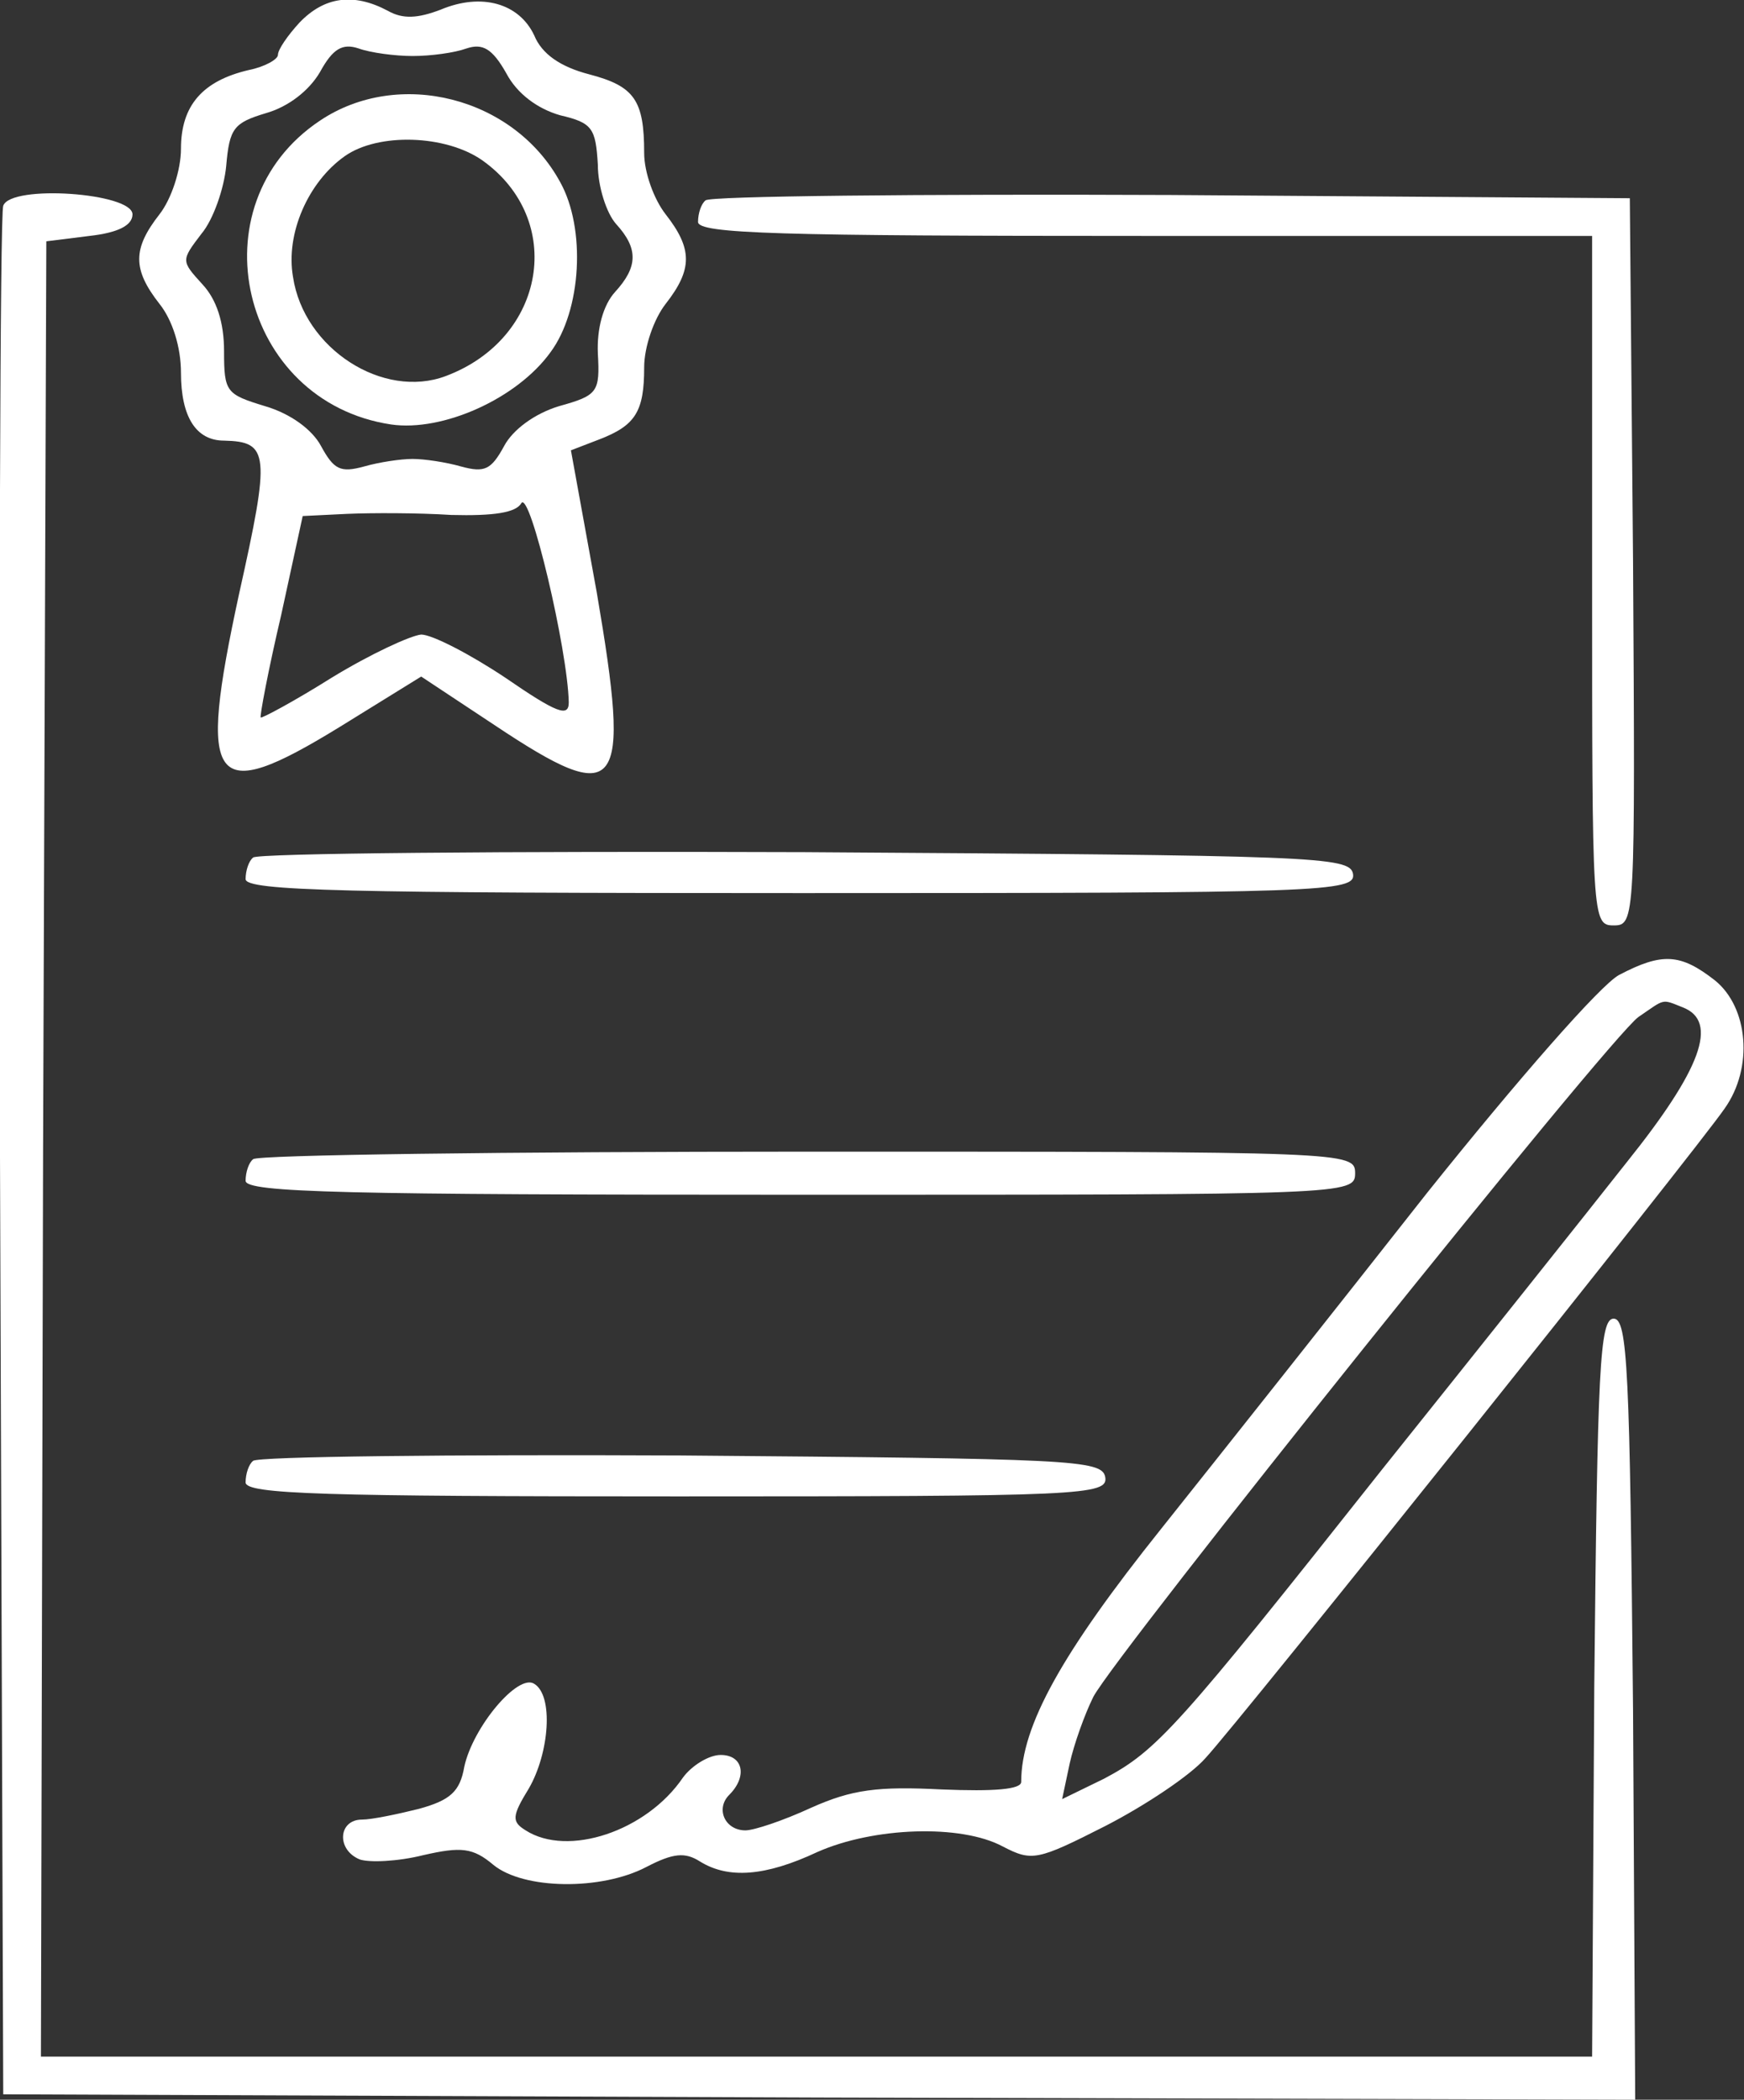
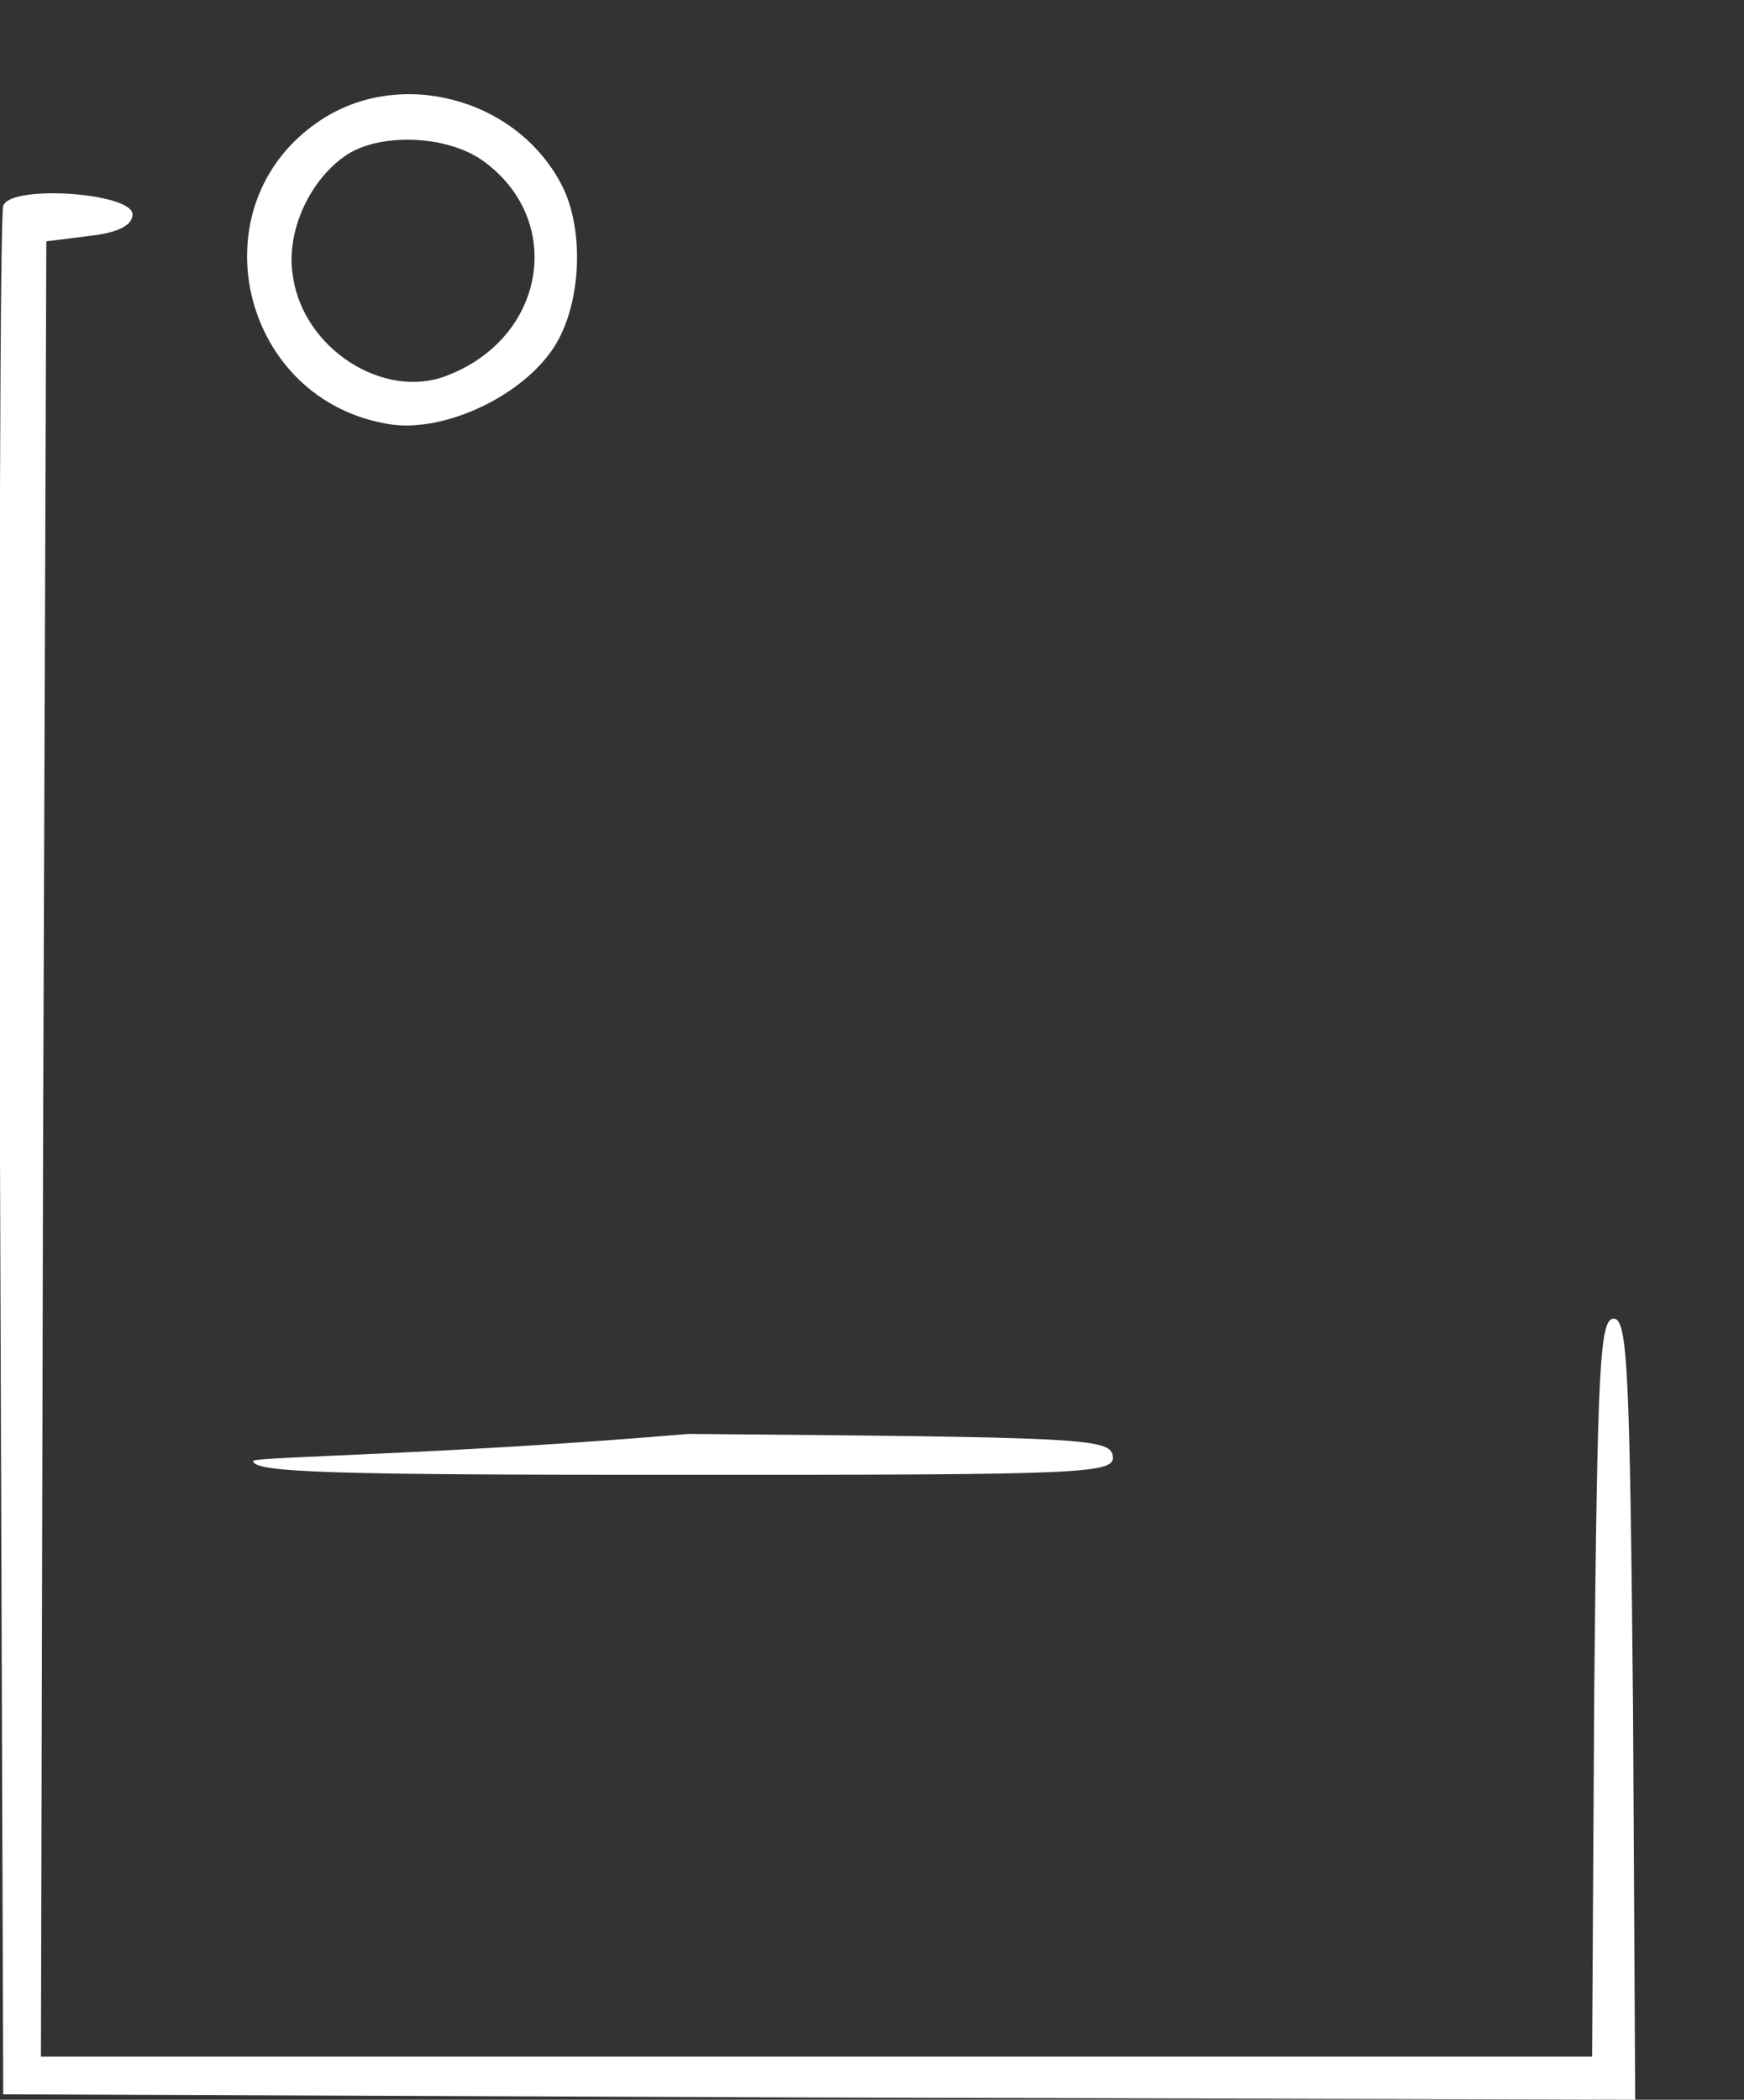
<svg xmlns="http://www.w3.org/2000/svg" version="1.1" id="katman_1" x="0px" y="0px" viewBox="0 0 161.9 194.9" style="enable-background:new 0 0 161.9 194.9;" xml:space="preserve">
  <rect x="0" y="0" width="161.9" height="194.9" fill="#333333" stroke="none" />
  <style type="text/css">
	.st0{fill:#FFFFFF;}
</style>
  <g>
-     <path class="st0" d="M27.8,2.1c-1.1,1.2-2,2.5-2,3c0,0.4-1.2,1.1-2.7,1.4c-4.3,1-6.3,3.3-6.3,7.3c0,2-0.9,4.7-2,6.1   c-2.5,3.2-2.5,5.1,0,8.3c1.2,1.5,2,4,2,6.4c0,4.1,1.4,6.3,4,6.3c4.2,0.1,4.3,1.2,1.4,14.2c-3.9,18-2.6,19.7,9.3,12.4l7.6-4.7   l6.8,4.5c11.7,7.8,12.7,6.4,9.5-12.3L53,41.8l2.6-1c3.4-1.3,4.2-2.6,4.2-6.7c0-1.9,0.9-4.5,2-5.9c2.5-3.2,2.5-5.1,0-8.3   c-1.1-1.4-2-3.9-2-5.7c0-4.9-0.9-6.2-5.1-7.3C52,6.2,50.3,5,49.6,3.3c-1.4-3-4.9-4-8.7-2.4C38.8,1.7,37.4,1.8,36,1   C32.8-0.7,30.1-0.3,27.8,2.1z M38.3,5.2c1.7,0,3.9-0.3,5-0.7c1.5-0.5,2.4,0,3.7,2.3c1,1.9,2.9,3.3,5,3.9c3,0.7,3.3,1.2,3.5,4.6   c0,2,0.8,4.5,1.7,5.5c2.1,2.3,2,4-0.1,6.3c-1.1,1.2-1.7,3.4-1.6,5.7c0.2,3.6,0,3.9-3.6,4.9c-2.3,0.7-4.3,2.2-5.1,3.7   c-1.2,2.2-1.8,2.5-4,1.9c-1.4-0.4-3.4-0.7-4.5-0.7c-1.1,0-3.1,0.3-4.5,0.7c-2.2,0.6-2.8,0.3-4-1.9c-0.8-1.5-2.8-3-5.2-3.7   c-3.6-1.1-3.8-1.3-3.8-5.1c0-2.7-0.7-4.8-2-6.2c-2-2.2-2-2.2-0.1-4.7c1.1-1.3,2.1-4.2,2.3-6.3c0.3-3.5,0.7-4,3.7-4.9   c2.1-0.6,4-2.1,5-3.8c1.2-2.2,2.1-2.7,3.6-2.2C34.4,4.9,36.7,5.2,38.3,5.2z M52.8,65.2c0,1.4-1.1,1-5.9-2.3c-3.3-2.2-6.8-4-7.8-4   c-1,0.1-4.7,1.8-8.3,4c-3.5,2.2-6.5,3.8-6.6,3.7c-0.1-0.1,0.7-4.4,1.9-9.5l2-9.2l4.1-0.2c2.3-0.1,6.6-0.1,9.7,0.1   c3.9,0.1,6-0.2,6.5-1.1C49.2,45.5,52.7,60.3,52.8,65.2z" />
    <path class="st0" d="M29.7,11.2C18,19,22.3,37.3,36.3,39.4c4.8,0.7,11.7-2.4,14.8-6.7c2.9-3.9,3.3-11.5,0.9-15.8   C47.7,9,37,6.3,29.7,11.2z M44.8,14.9c7.7,5.5,5.9,16.5-3.4,20c-5.8,2.2-13.2-2.5-14.2-9.2c-0.7-4,1.4-8.8,4.8-11.2   C35.1,12.3,41.4,12.5,44.8,14.9z" />
    <path class="st0" d="M0.3,19.1C0,19.8-0.1,59.5,0,107.4l0.3,87l75.8,0.3l75.7,0.2l-0.2-36.2c-0.3-31.5-0.5-36.3-1.8-36.3   c-1.3,0-1.5,4.6-1.8,34.2l-0.2,34.3h-72h-72L4,106.6l0.3-84.2l4-0.5c2.7-0.3,4-1,4-2C12.3,17.9,1,17.1,0.3,19.1z" />
-     <path class="st0" d="M65.5,18.6c-0.4,0.3-0.7,1.2-0.7,2c0,1.1,7.6,1.3,41.5,1.3h41.5v32c0,31.4,0,32,2,32s2-0.5,1.8-33.8l-0.3-33.7   l-42.6-0.3C85.3,18,65.8,18.2,65.5,18.6z" />
-     <path class="st0" d="M23.5,79.6c-0.4,0.3-0.7,1.2-0.7,2c0,1.1,9.3,1.3,51.6,1.3c48.6,0,51.5-0.1,51.2-1.8c-0.3-1.6-3.6-1.7-50.9-2   C46.9,79,23.8,79.2,23.5,79.6z" />
-     <path class="st0" d="M150.3,90.5c-1.7,0.9-9.4,9.7-17.8,20.2c-8.1,10.3-19.2,24.3-24.7,31.2c-9.2,11.5-13,18.3-13,23.5   c0,0.7-2.5,0.9-7.4,0.7c-5.9-0.3-8.3,0-12.1,1.7c-2.6,1.2-5.3,2.1-6.1,2.1c-1.9,0-2.8-2-1.5-3.3c1.7-1.7,1.3-3.7-0.8-3.7   c-1.1,0-2.7,1-3.5,2.1c-3.4,5-10.7,7.4-14.6,4.9c-1.3-0.8-1.3-1.3,0.3-3.9c1.9-3.3,2.3-8.6,0.5-9.7c-1.5-1-5.7,4-6.5,7.7   c-0.4,2.3-1.3,3.1-4.2,3.9c-2,0.5-4.4,1-5.3,1c-2.2,0-2.4,2.8-0.2,3.7c0.9,0.3,3.5,0.2,5.9-0.4c3.5-0.8,4.6-0.7,6.5,0.9   c2.8,2.3,10,2.4,14.2,0.2c2.5-1.3,3.6-1.4,5-0.5c2.6,1.6,6,1.4,10.9-0.9c5.2-2.3,13.3-2.6,17.2-0.5c2.7,1.4,3.2,1.3,9.5-1.9   c3.7-1.9,7.9-4.7,9.3-6.3c3-3.2,45.6-56.5,48.2-60.3c2.7-3.8,2.2-9.4-0.9-11.9C156,88.5,154.3,88.4,150.3,90.5z M156.2,93.5   c3.4,1.3,1.7,5.8-5.2,14.4c-3.7,4.7-13.9,17.5-22.7,28.5c-19,24-20.9,26.1-25.8,28.7l-3.9,1.9l0.7-3.3c0.4-1.8,1.4-4.6,2.2-6.2   c2.1-4,47.9-61.2,50.6-63.1C154.6,92.7,154.2,92.7,156.2,93.5z" />
-     <path class="st0" d="M23.5,107.6c-0.4,0.3-0.7,1.2-0.7,2c0,1.1,9.2,1.3,51.5,1.3c50.8,0,51.5,0,51.5-2s-0.7-2-50.8-2   C47,106.9,23.8,107.2,23.5,107.6z" />
-     <path class="st0" d="M23.5,135.6c-0.4,0.3-0.7,1.2-0.7,2c0,1.1,7.3,1.3,40.1,1.3c37.6,0,40-0.1,39.7-1.8c-0.3-1.6-3.1-1.7-39.4-2   C41.7,135,23.9,135.2,23.5,135.6z" />
+     <path class="st0" d="M23.5,135.6c0,1.1,7.3,1.3,40.1,1.3c37.6,0,40-0.1,39.7-1.8c-0.3-1.6-3.1-1.7-39.4-2   C41.7,135,23.9,135.2,23.5,135.6z" />
  </g>
</svg>